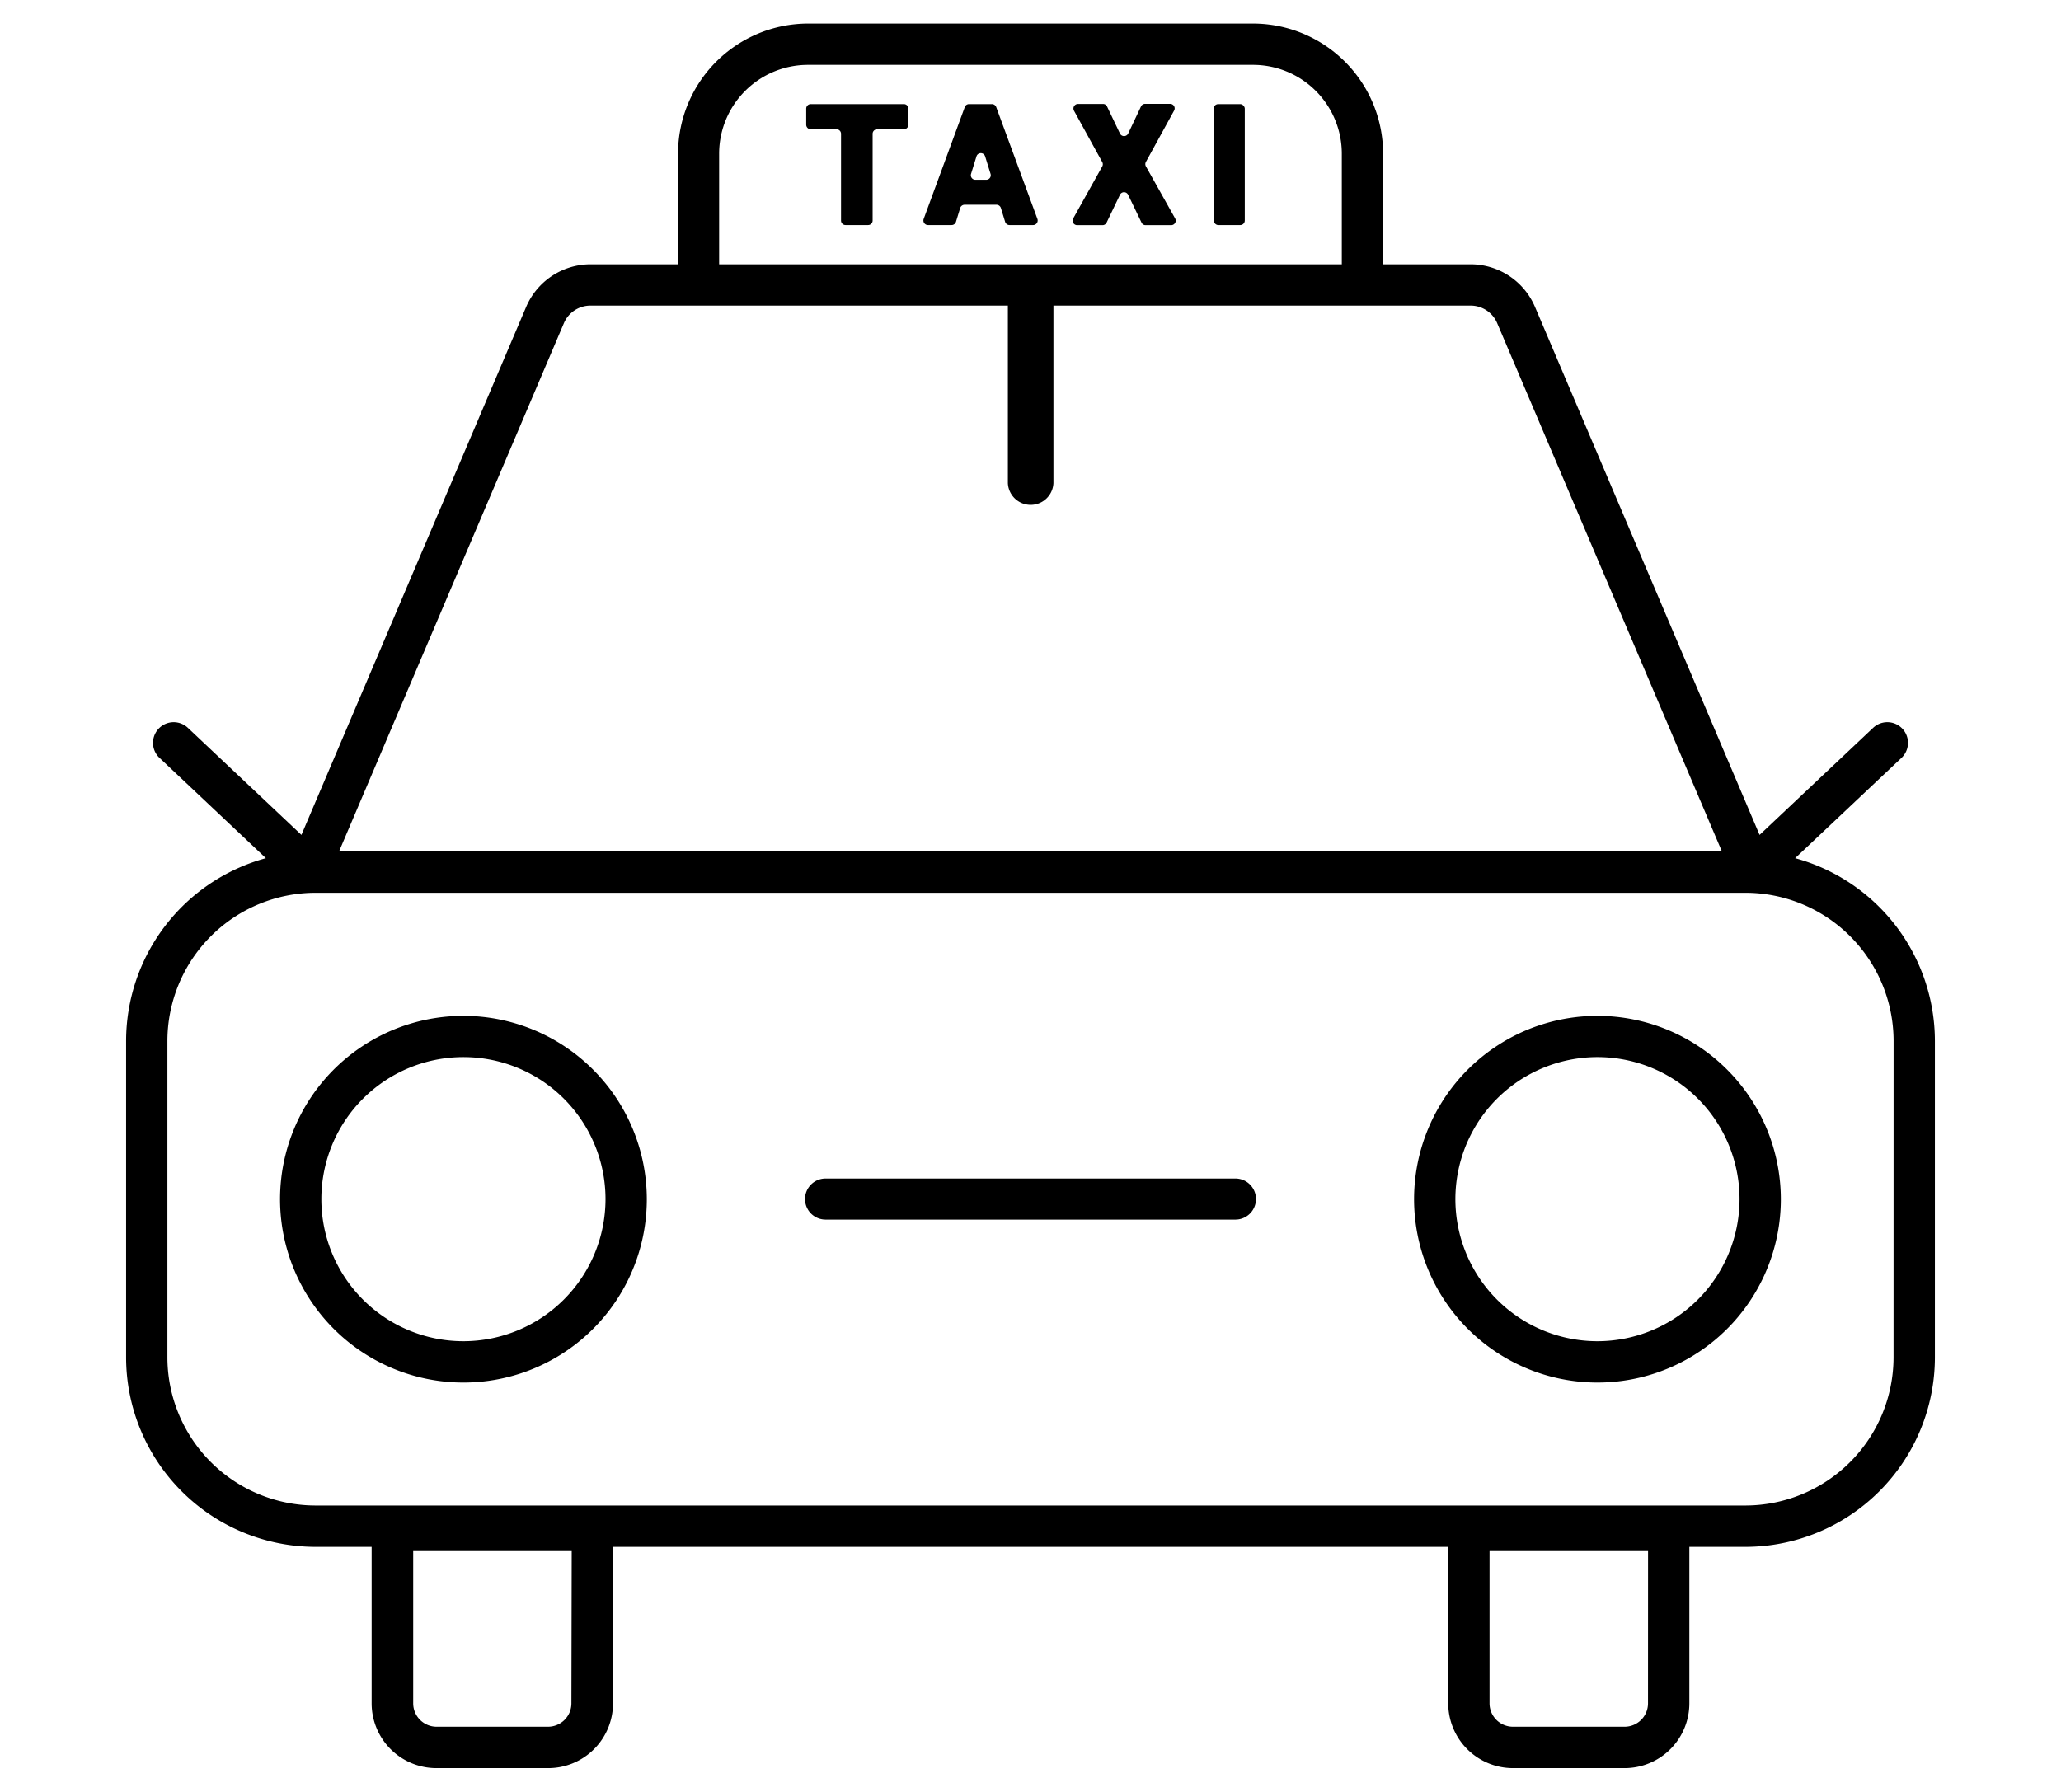
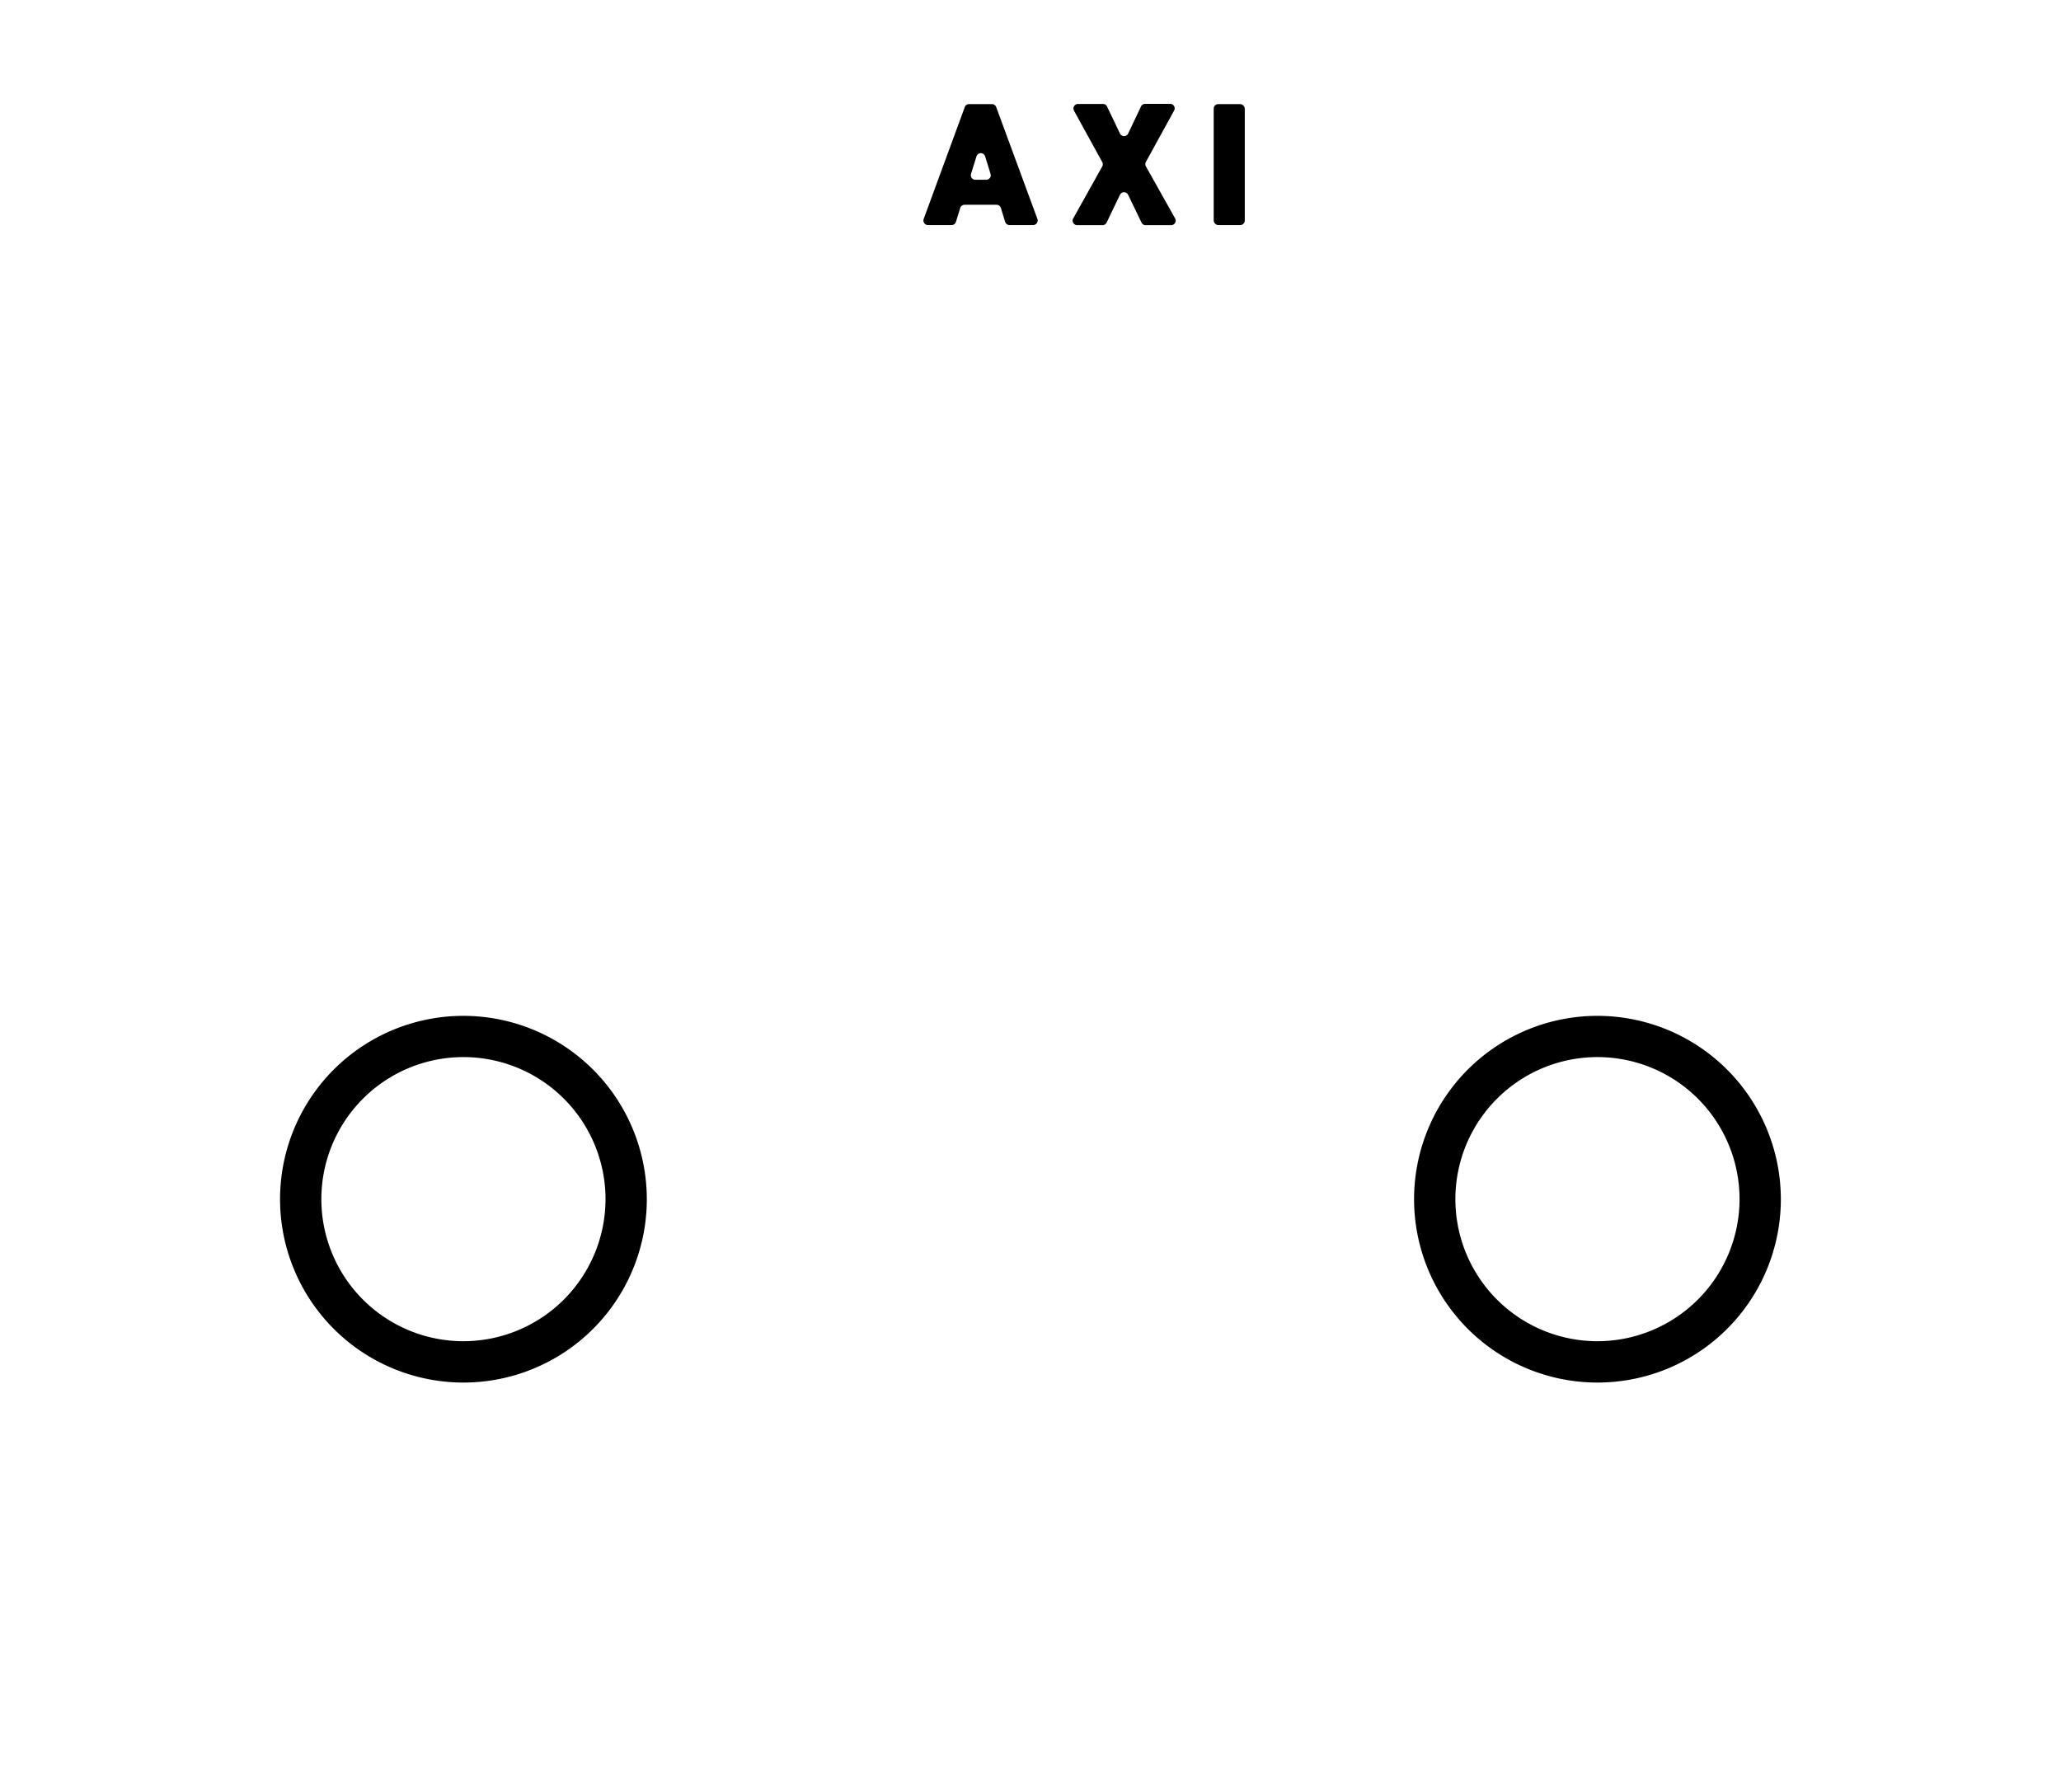
<svg xmlns="http://www.w3.org/2000/svg" viewBox="0 0 401.23 348.84">
  <g id="Ebene_2" data-name="Ebene 2">
-     <path d="M349.47,167.09l20.71-19.53a4,4,0,1,0-5.52-5.85l-22.11,20.85L298.84,59.78a13.65,13.65,0,0,0-12.58-8.32h-17V29.92A25.35,25.35,0,0,0,243.93,4.59H157.3A25.35,25.35,0,0,0,132,29.92V51.46H115a13.66,13.66,0,0,0-12.58,8.32L58.68,162.56,36.57,141.71a4,4,0,1,0-5.52,5.85l20.71,19.53a36.93,36.93,0,0,0-27.21,35.58v61.62a36.93,36.93,0,0,0,36.89,36.89H72.35v30.48A12.62,12.62,0,0,0,85,344.26h21.74a12.62,12.62,0,0,0,12.6-12.6V301.18H281.94v30.48a12.62,12.62,0,0,0,12.6,12.6h21.74a12.62,12.62,0,0,0,12.6-12.6V301.18h10.91a36.93,36.93,0,0,0,36.89-36.89V202.67A36.93,36.93,0,0,0,349.47,167.09ZM140,29.92A17.3,17.3,0,0,1,157.3,12.63h86.63a17.3,17.3,0,0,1,17.29,17.29V51.46H140Zm-30.22,33A5.62,5.62,0,0,1,115,59.5h81.21V94.07a4.44,4.44,0,0,0,8.87,0V59.5h81.21a5.62,5.62,0,0,1,5.18,3.43l43.75,102.86H66Zm1.46,268.73a4.56,4.56,0,0,1-4.56,4.55H85a4.56,4.56,0,0,1-4.56-4.55V302h30.86Zm209.59,0a4.56,4.56,0,0,1-4.56,4.55H294.54a4.56,4.56,0,0,1-4.56-4.55V302h30.86Zm47.8-67.37a28.88,28.88,0,0,1-28.85,28.85H61.44a28.88,28.88,0,0,1-28.85-28.85V202.67a28.88,28.88,0,0,1,28.85-28.84H339.79a28.88,28.88,0,0,1,28.85,28.84Z" />
    <path d="M90.22,197.79a35.7,35.7,0,1,0,35.7,35.69A35.73,35.73,0,0,0,90.22,197.79Zm0,63.35a27.66,27.66,0,1,1,27.66-27.66A27.69,27.69,0,0,1,90.22,261.14Z" />
    <path d="M311,197.79a35.7,35.7,0,1,0,35.69,35.69A35.73,35.73,0,0,0,311,197.79Zm0,63.35a27.66,27.66,0,1,1,27.65-27.66A27.69,27.69,0,0,1,311,261.14Z" />
-     <path d="M240.51,229.46H160.72a4,4,0,0,0,0,8h79.79a4,4,0,1,0,0-8Z" />
-     <path d="M175.9,20.27H157.84a.88.88,0,0,0-.89.88v3.13a.89.89,0,0,0,.89.89h5a.88.88,0,0,1,.89.88V42.94a.88.88,0,0,0,.88.88H169a.88.88,0,0,0,.88-.88V26.05a.88.88,0,0,1,.89-.88h5.18a.89.89,0,0,0,.89-.89V21.15A.88.88,0,0,0,175.9,20.27Z" />
    <path d="M193.94,20.85a.88.88,0,0,0-.83-.58h-4.46a.88.88,0,0,0-.83.58l-8,21.78a.89.89,0,0,0,.83,1.19h4.6a.89.89,0,0,0,.85-.62l.83-2.7a.9.9,0,0,1,.85-.63H194a.9.9,0,0,1,.85.63l.83,2.7a.89.89,0,0,0,.85.62h4.6a.89.89,0,0,0,.83-1.19ZM192,35h-2.12a.88.88,0,0,1-.84-1.14l1.06-3.42a.88.88,0,0,1,1.68,0l1.06,3.42A.88.88,0,0,1,192,35Z" />
    <path d="M223.08,32.39a.88.88,0,0,1,0-.86l5.49-10a.88.88,0,0,0-.77-1.31h-4.87a.88.88,0,0,0-.8.5L219.63,26a.89.89,0,0,1-1.6,0l-2.51-5.26a.86.86,0,0,0-.79-.5h-4.87a.89.89,0,0,0-.78,1.31l5.5,10a.88.88,0,0,1,0,.86l-5.65,10.12a.88.88,0,0,0,.77,1.31h4.93a.88.88,0,0,0,.8-.5l2.6-5.41a.88.88,0,0,1,1.59,0l2.61,5.41a.86.86,0,0,0,.79.5H228a.88.88,0,0,0,.77-1.31Z" />
    <rect x="236.28" y="20.27" width="6.05" height="23.55" rx="0.88" />
  </g>
</svg>